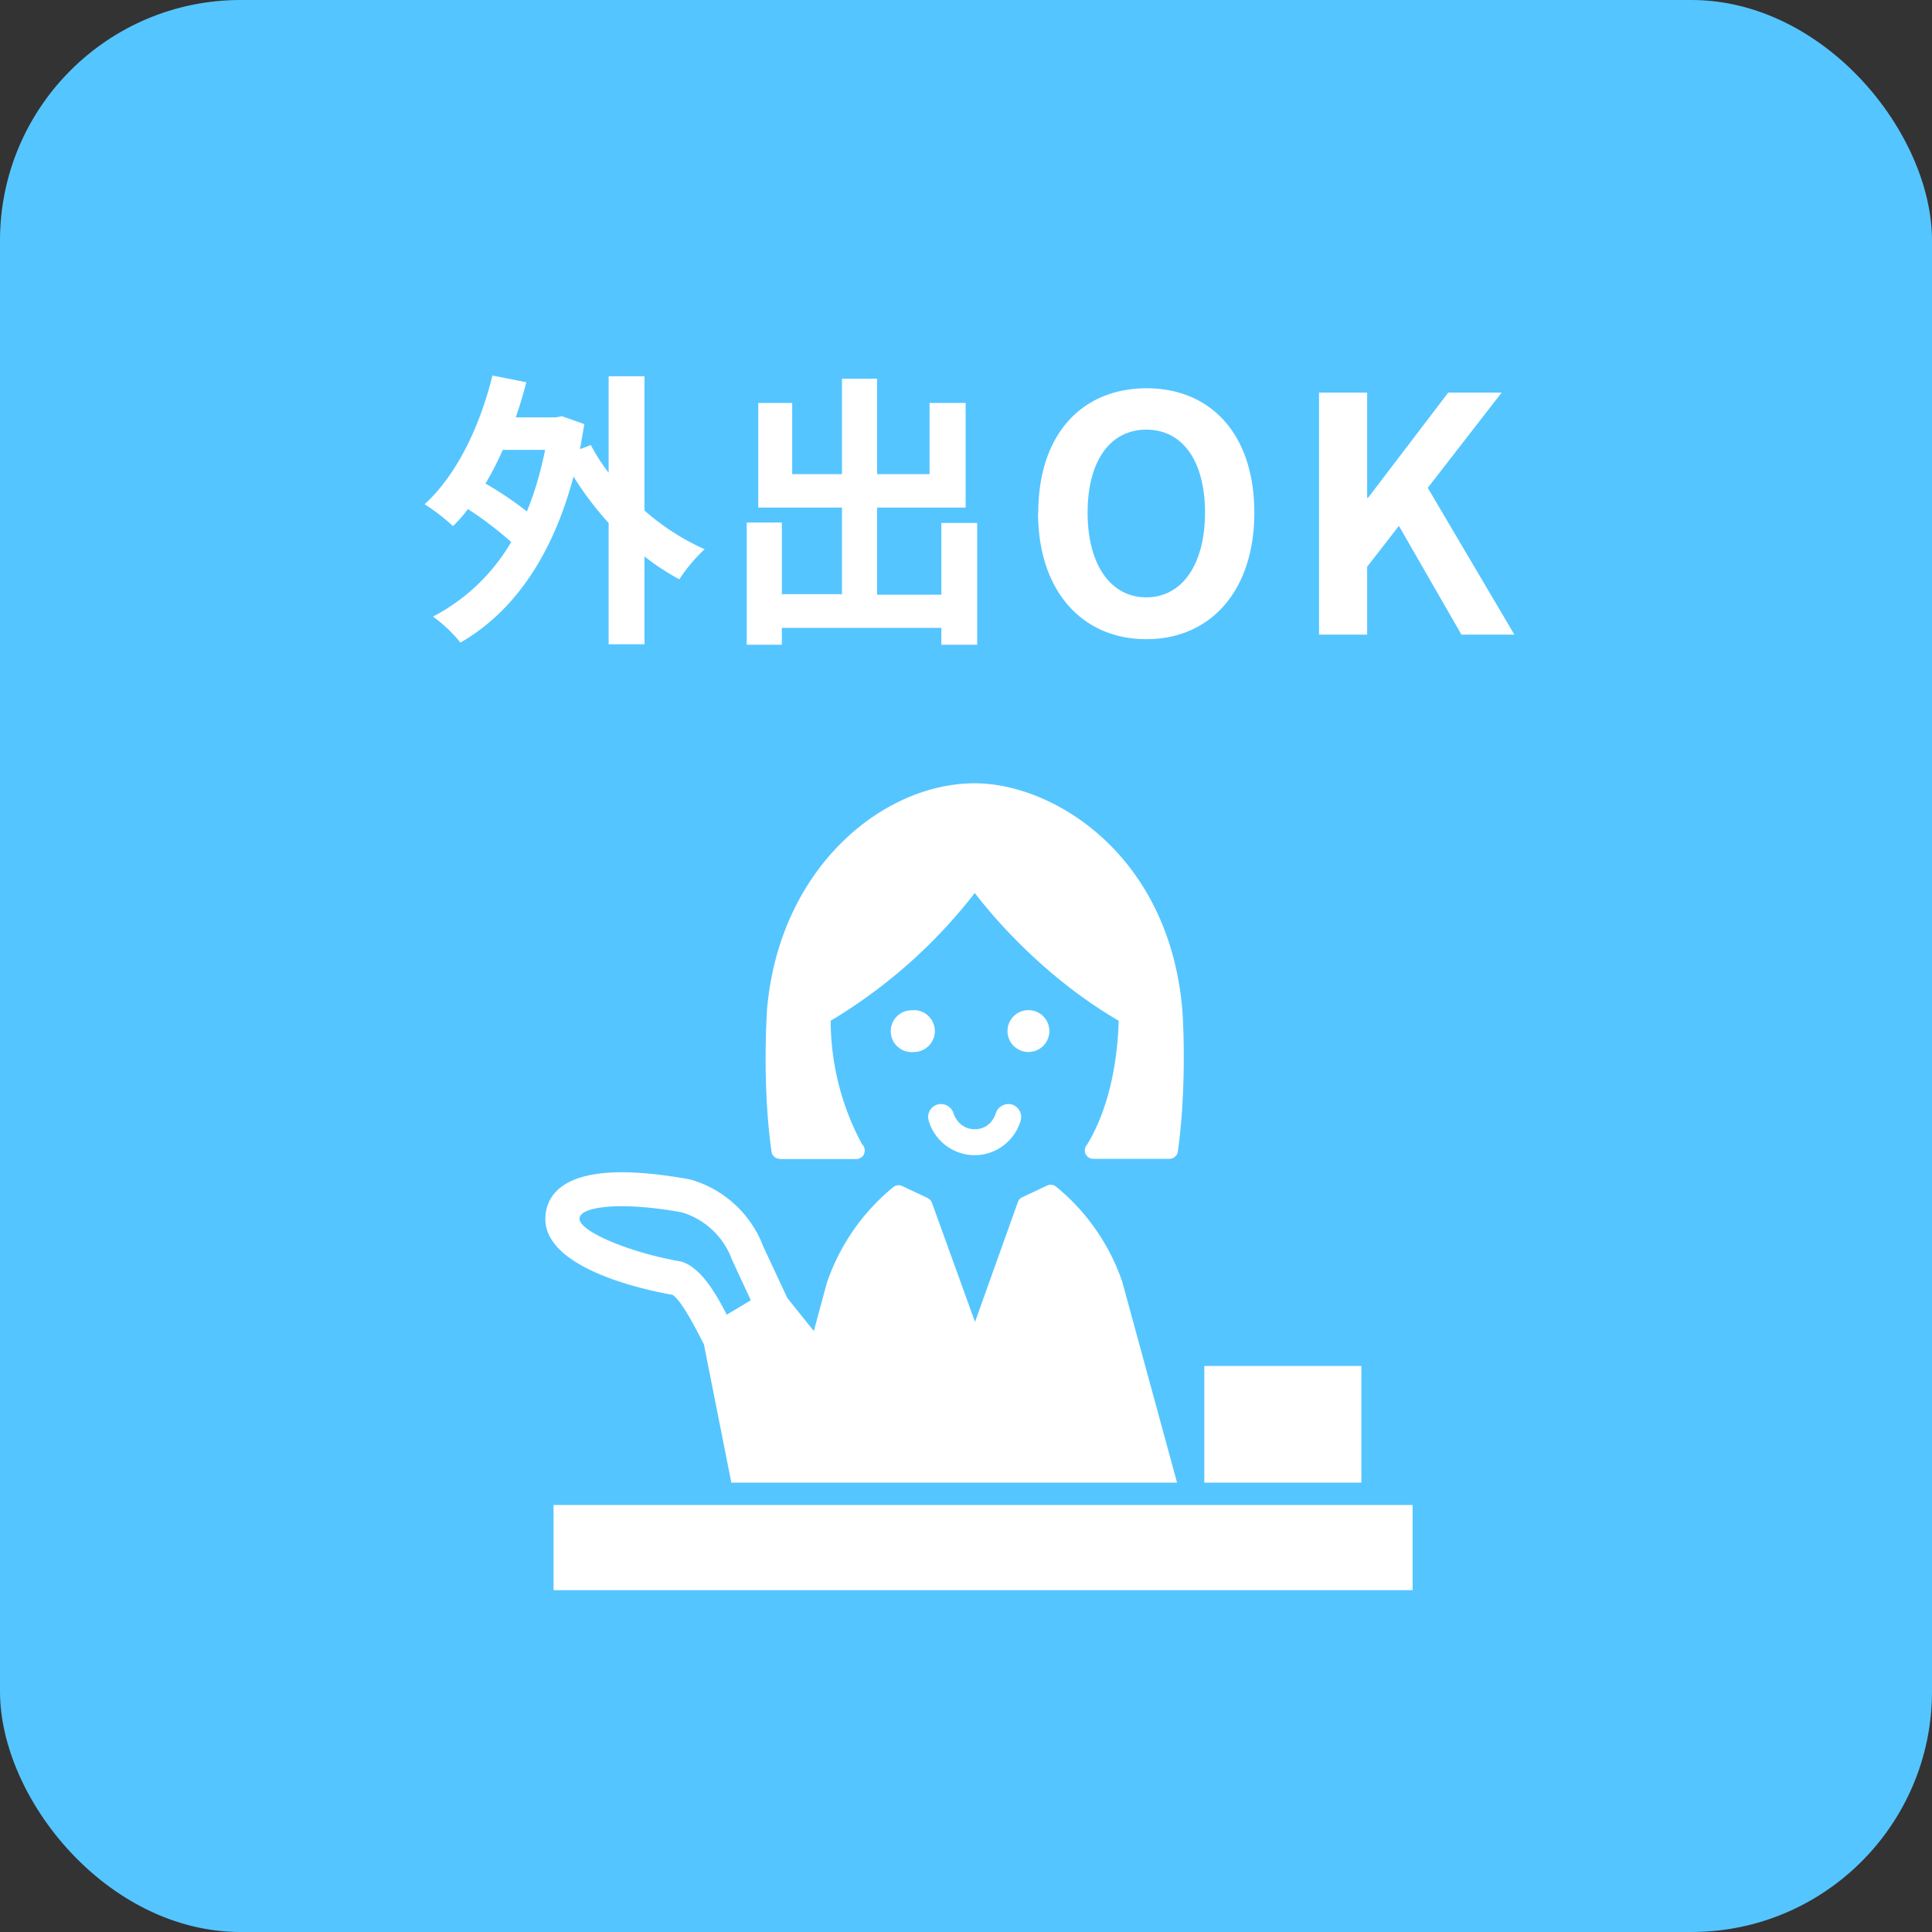
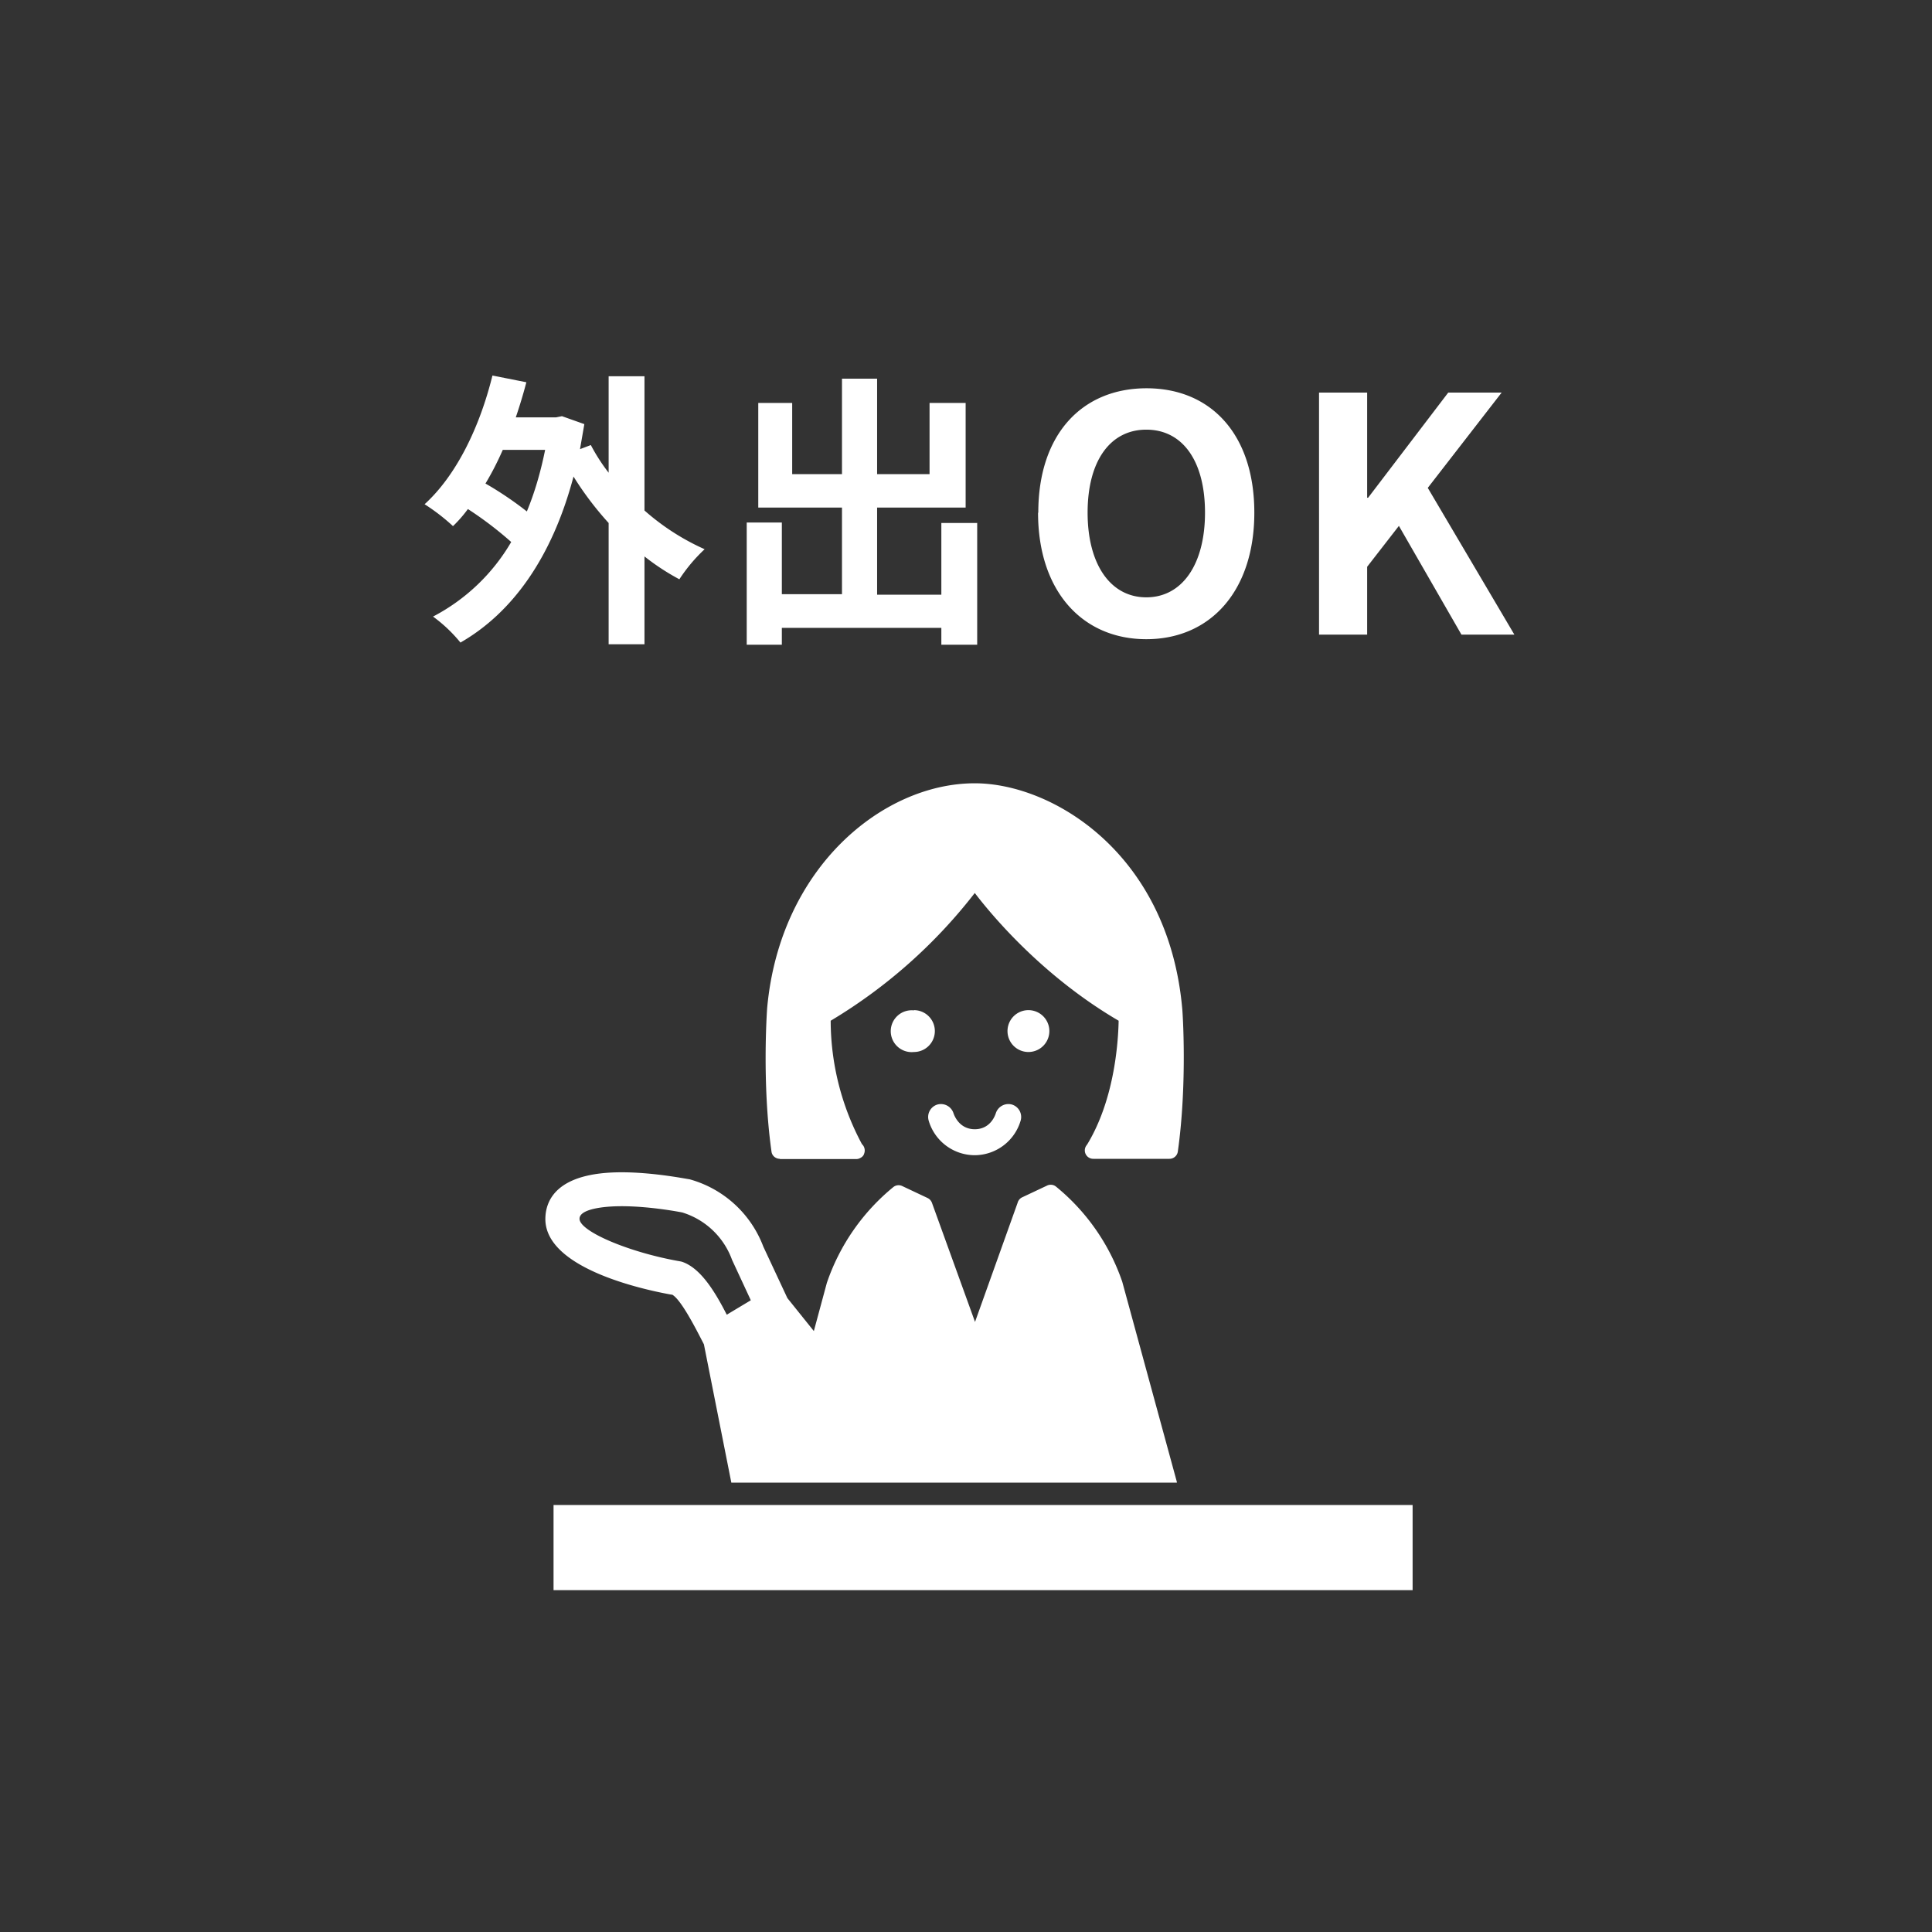
<svg xmlns="http://www.w3.org/2000/svg" viewBox="0 0 8.031 8.031">
  <rect x="0" y="0" width="8.031" height="8.031" fill="#333333" stroke="none" />
-   <rect width="8.031" height="8.031" rx="1" ry="1" fill="#55c5ff" />
-   <path fill="#fff" d="M2.301 6.256h3.571v.354H2.301zm2.705-.578h.653v.485h-.653zm-.954-.876a.2.2 0 0 0 .191-.145.054.054 0 0 0-.038-.066.055.055 0 0 0-.066.038c-.001.002-.019.065-.087.065-.066 0-.086-.06-.088-.065a.055.055 0 0 0-.066-.038.054.054 0 0 0-.038.066.2.2 0 0 0 .192.145Z" />
+   <path fill="#fff" d="M2.301 6.256h3.571v.354H2.301zm2.705-.578h.653h-.653zm-.954-.876a.2.2 0 0 0 .191-.145.054.054 0 0 0-.038-.066.055.055 0 0 0-.066.038c-.001.002-.019.065-.087.065-.066 0-.086-.06-.088-.065a.055.055 0 0 0-.066-.038.054.054 0 0 0-.038.066.2.2 0 0 0 .192.145Z" />
  <path d="M3.242 4.818h.317a.033.033 0 0 0 .018-.005.03.03 0 0 0 .014-.014v-.001a.036.036 0 0 0-.008-.042 1.089 1.089 0 0 1-.13-.513 2.16 2.16 0 0 0 .599-.531c.074.097.285.348.598.531-.002.1-.02.331-.13.513l-.005.007a.035.035 0 0 0 .03.054h.316a.035.035 0 0 0 .035-.03c.04-.284.02-.584.018-.598-.059-.643-.54-.933-.862-.933-.382 0-.81.35-.863.934-.001.013-.022.313.018.597.002.017.017.03.035.03Z" fill="#fff" />
  <path d="M3.799 4.2a.087.087 0 1 0 0 .173.087.087 0 0 0 0-.174Zm.563.086a.087.087 0 1 0-.174 0 .087.087 0 0 0 .174 0ZM2.793 5.381c.025.013.064.073.118.178l.015.029.114.575h1.852V6.16l-.227-.832a.877.877 0 0 0-.276-.396.035.035 0 0 0-.036-.004l-.106.05A.036.036 0 0 0 4.23 5l-.177.495L3.874 5a.036.036 0 0 0-.018-.02l-.106-.05a.035.035 0 0 0-.036.004.88.88 0 0 0-.277.399l-.054.2-.11-.137-.1-.214a.458.458 0 0 0-.307-.28c-.006 0-.145-.029-.282-.029-.274 0-.316.12-.317.192-.003.203.391.293.526.317Zm-.21-.367c.124 0 .253.026.253.026a.32.32 0 0 1 .207.197l.078.168-.1.06c-.051-.1-.109-.192-.183-.219a.065.065 0 0 0-.012-.003c-.212-.037-.418-.125-.417-.177 0-.039.094-.052.175-.052Zm.096-2.892a.98.98 0 0 0 .25.161.673.673 0 0 0-.105.125.976.976 0 0 1-.145-.095v.365H2.53v-.504a1.337 1.337 0 0 1-.146-.193c-.09.34-.257.568-.47.69a.608.608 0 0 0-.114-.108.81.81 0 0 0 .325-.31 1.5 1.5 0 0 0-.18-.137.537.537 0 0 1-.062.071.841.841 0 0 0-.118-.091c.132-.12.229-.32.282-.535l.141.028a2.11 2.11 0 0 1-.044.146h.167l.025-.005.093.033-.018.104.045-.017a.77.77 0 0 0 .074.115v-.401h.149v.558ZM2.09 1.87c-.022.05-.045.095-.072.14.06.034.124.078.172.116.032-.077.057-.162.076-.256H2.09Zm1.972.303v.507h-.149v-.07H3.25v.07h-.146v-.508h.146v.298h.25v-.36h-.348v-.435h.141v.296H3.5v-.397h.146v.397h.218v-.296h.15v.435h-.368v.362h.267v-.298h.15Zm.254-.042c0-.327.183-.517.45-.517s.448.191.448.517-.183.526-.449.526-.45-.2-.45-.526Zm.693 0c0-.216-.094-.345-.244-.345s-.244.13-.244.345c0 .215.095.352.244.352s.244-.137.244-.352Zm.473-.499h.201v.437h.004l.333-.437h.222l-.307.396.36.61h-.22l-.26-.452-.132.17v.282h-.2V1.632Z" fill="#fff" />
</svg>